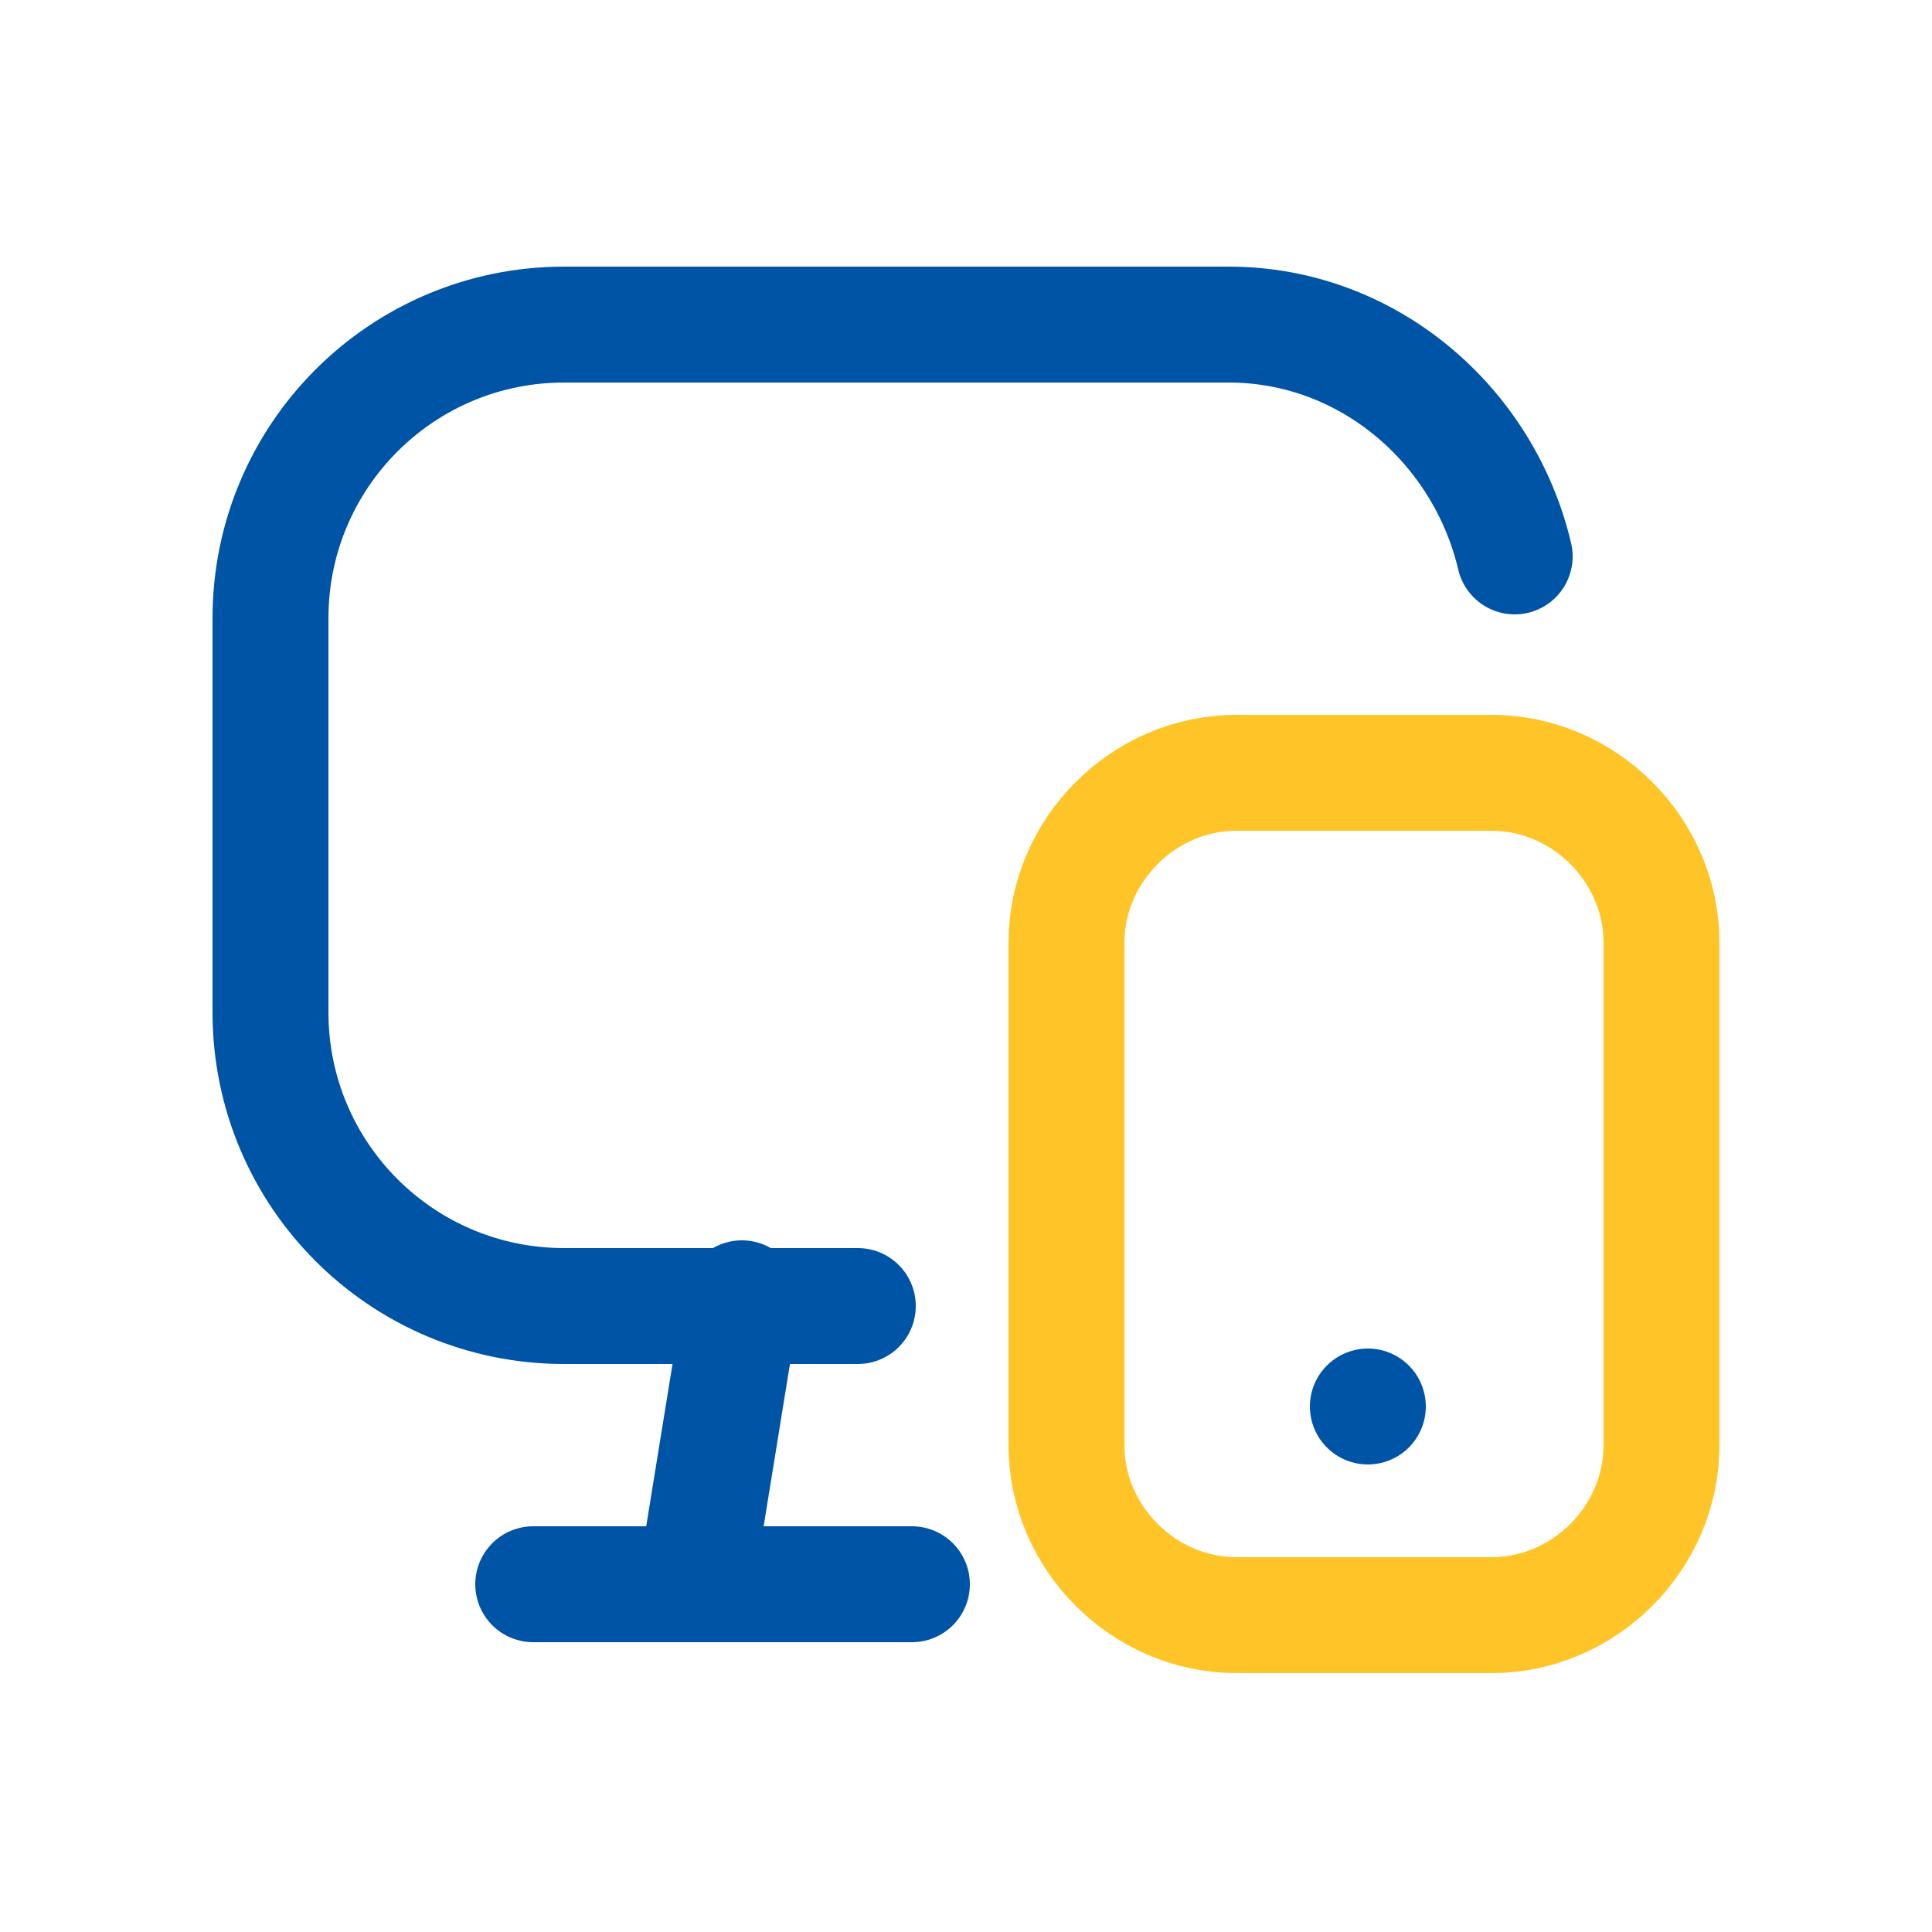
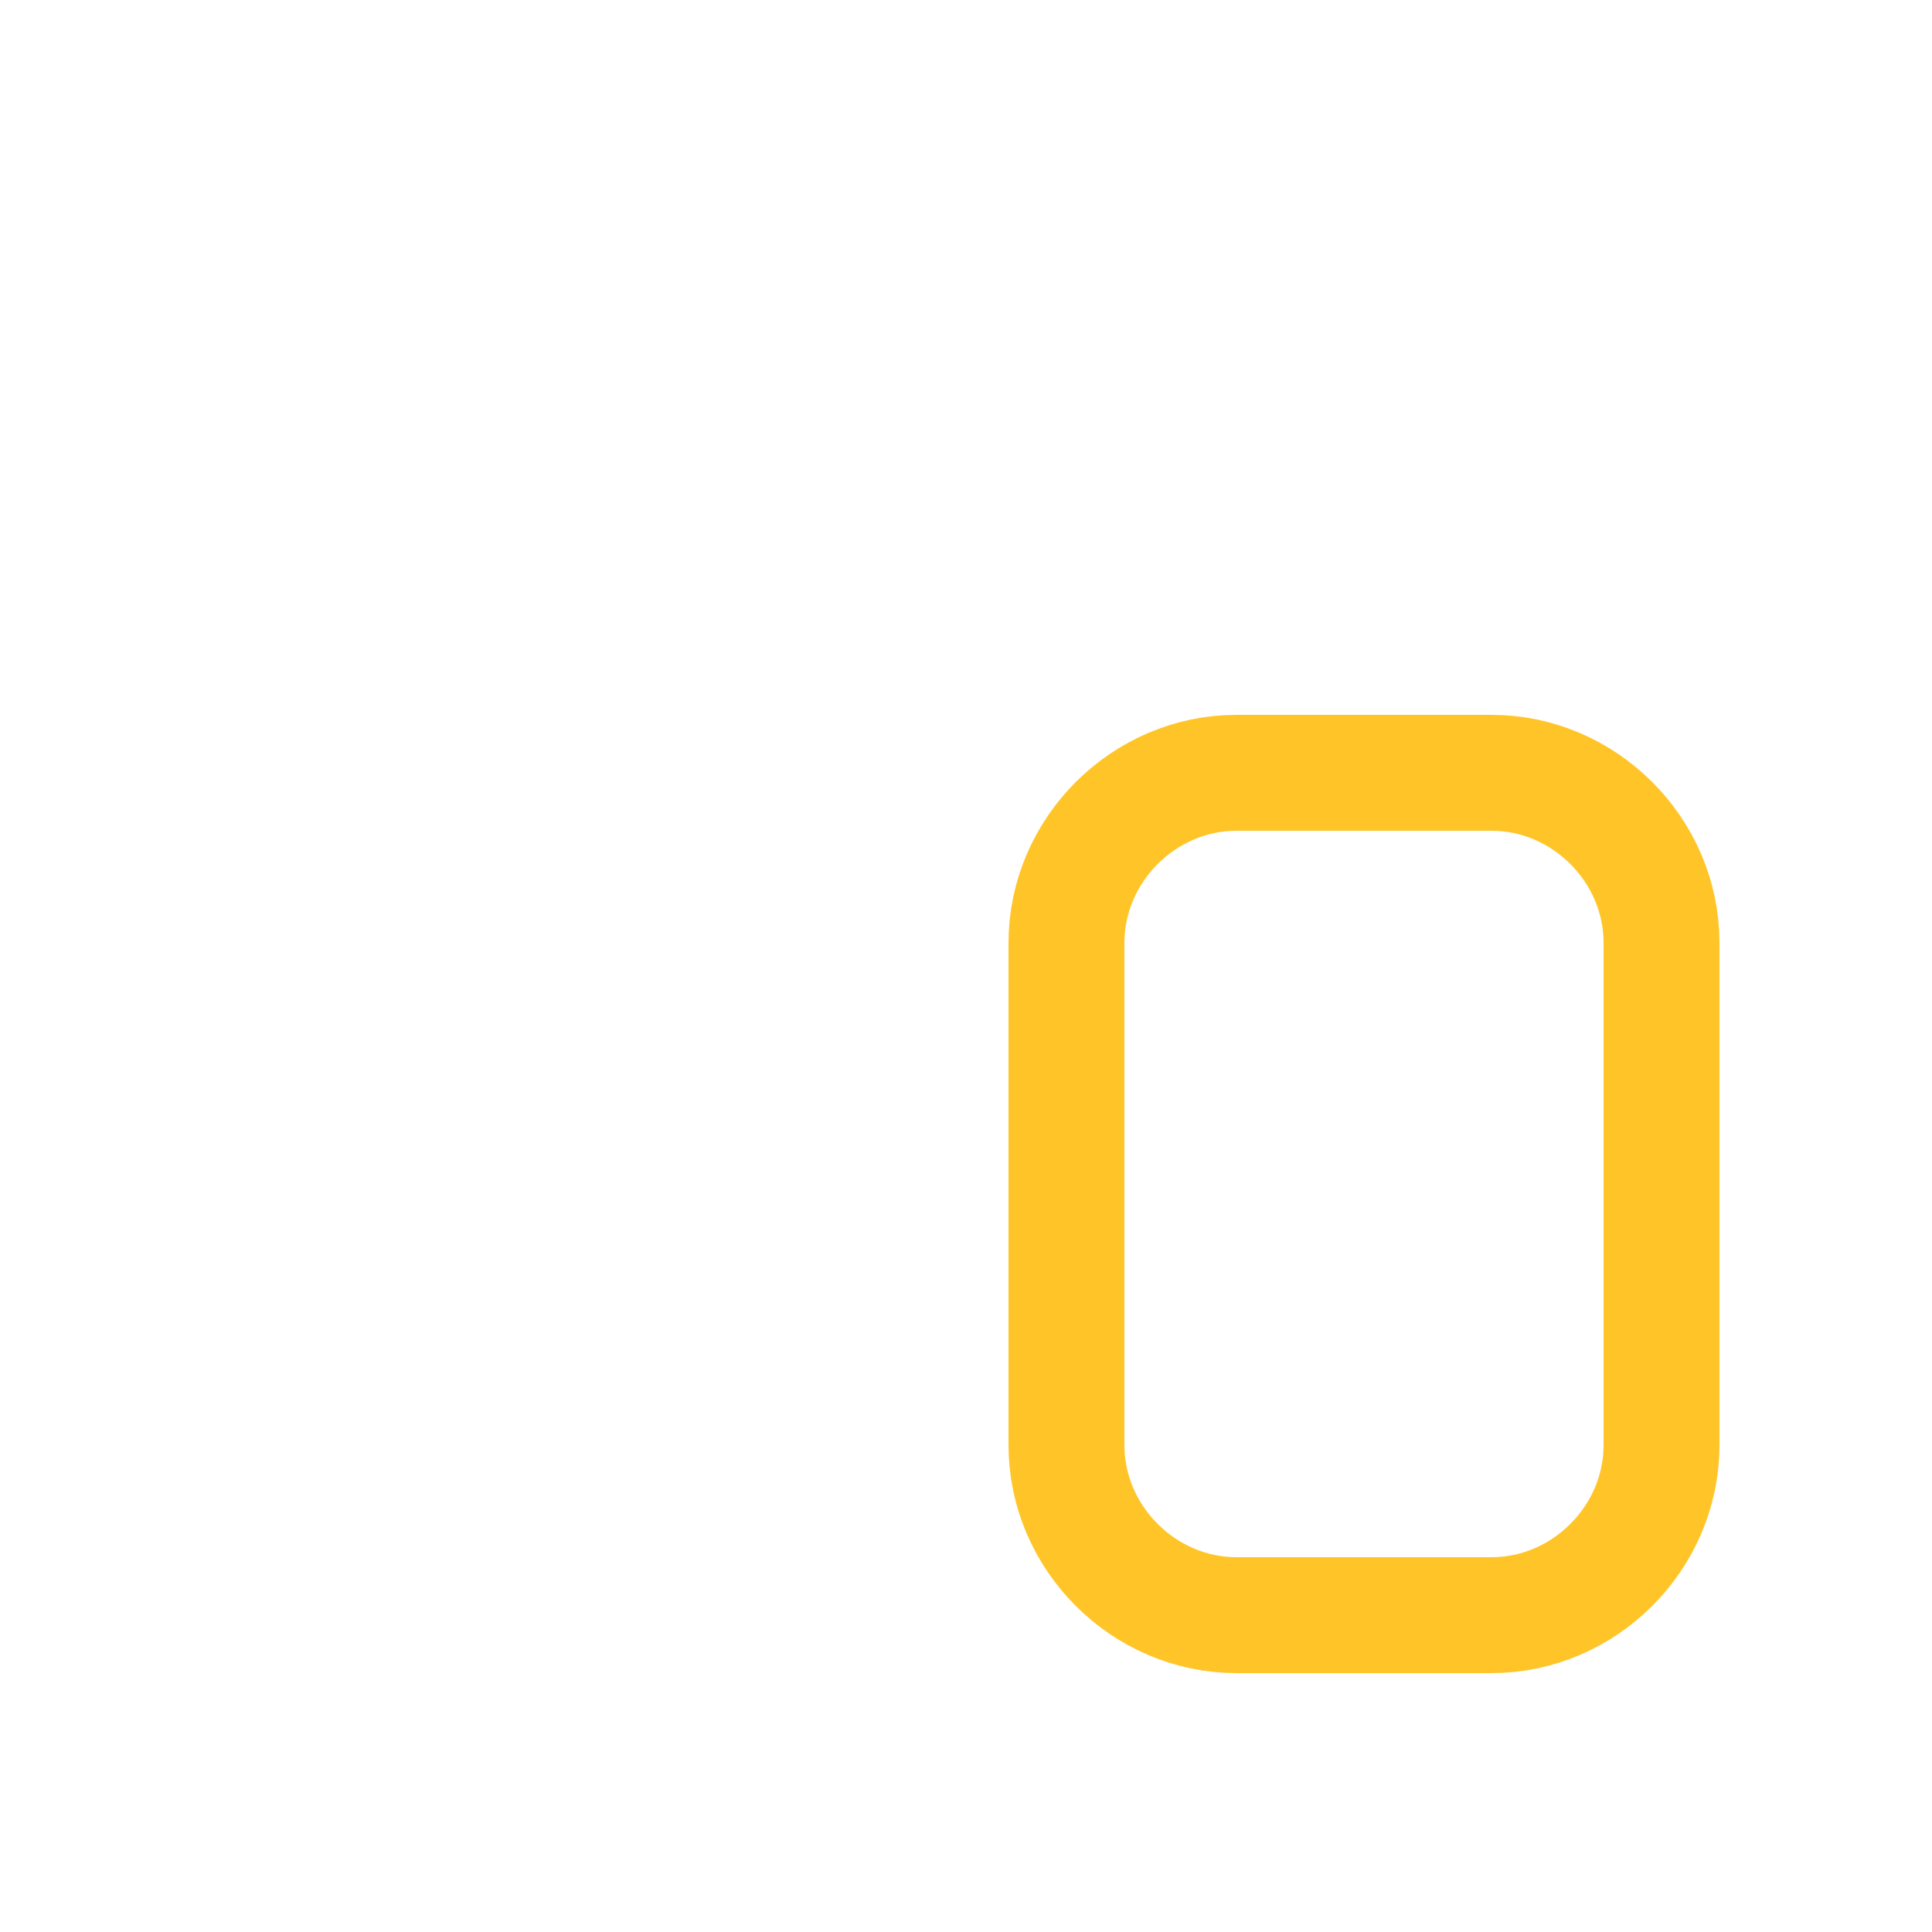
<svg xmlns="http://www.w3.org/2000/svg" id="Layer_1" version="1.1" viewBox="0 0 25 25">
  <defs>
    <style>
      .st0 {
        isolation: isolate;
        stroke: #ffc528;
      }

      .st0, .st1 {
        fill: none;
        stroke-linecap: round;
        stroke-linejoin: round;
        stroke-width: 1.5px;
      }

      .st1 {
        stroke: #0054a6;
      }
    </style>
  </defs>
-   <path class="st1" d="M19.6,7.2c-.4-1.7-1.9-3-3.7-3H7.3c-2.1,0-3.8,1.7-3.8,3.8v5.1c0,2.1,1.7,3.8,3.8,3.8h3.8" />
-   <path class="st1" d="M6.9,20.5h4.9" />
-   <path class="st1" d="M9.6,16.8l-.6,3.7" />
  <path class="st0" d="M19.3,10c1.2,0,2.2,1,2.2,2.2v6.5c0,1.2-1,2.2-2.2,2.2h-3.3c-1.2,0-2.2-1-2.2-2.2v-6.5c0-1.2,1-2.2,2.2-2.2,0,0,3.3,0,3.3,0Z" />
-   <path class="st1" d="M17.7,18.2h0" />
</svg>